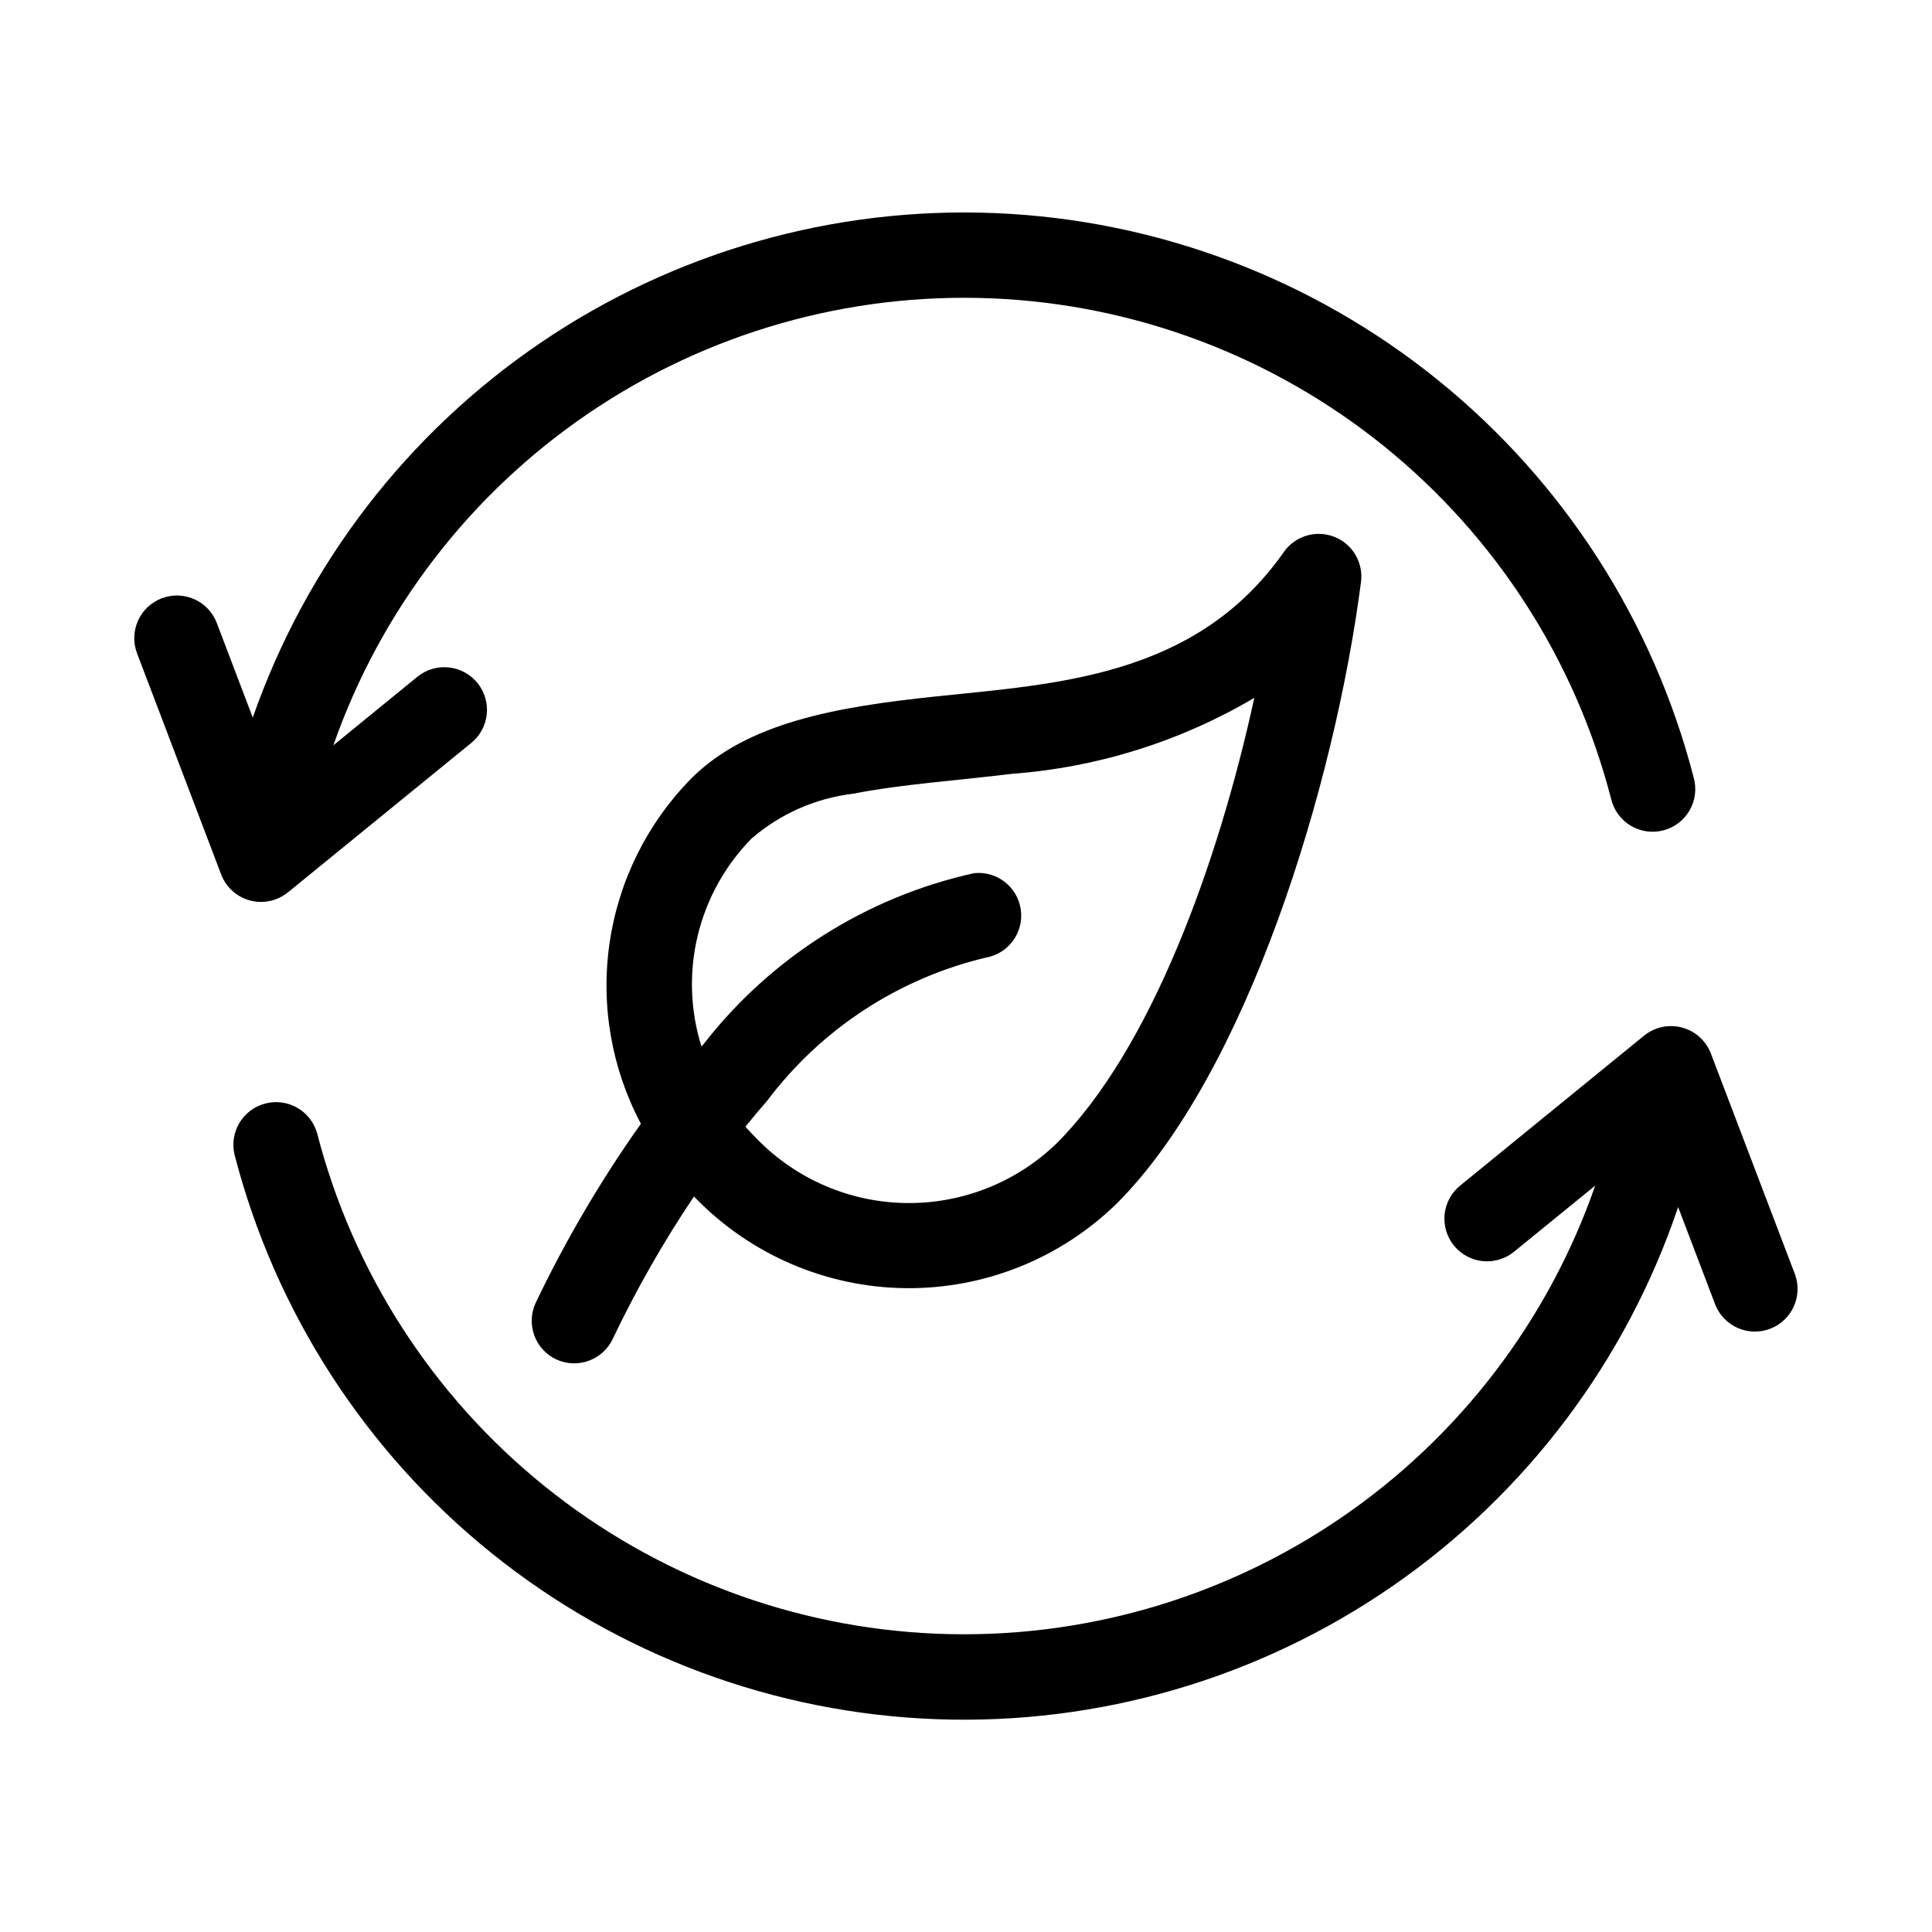
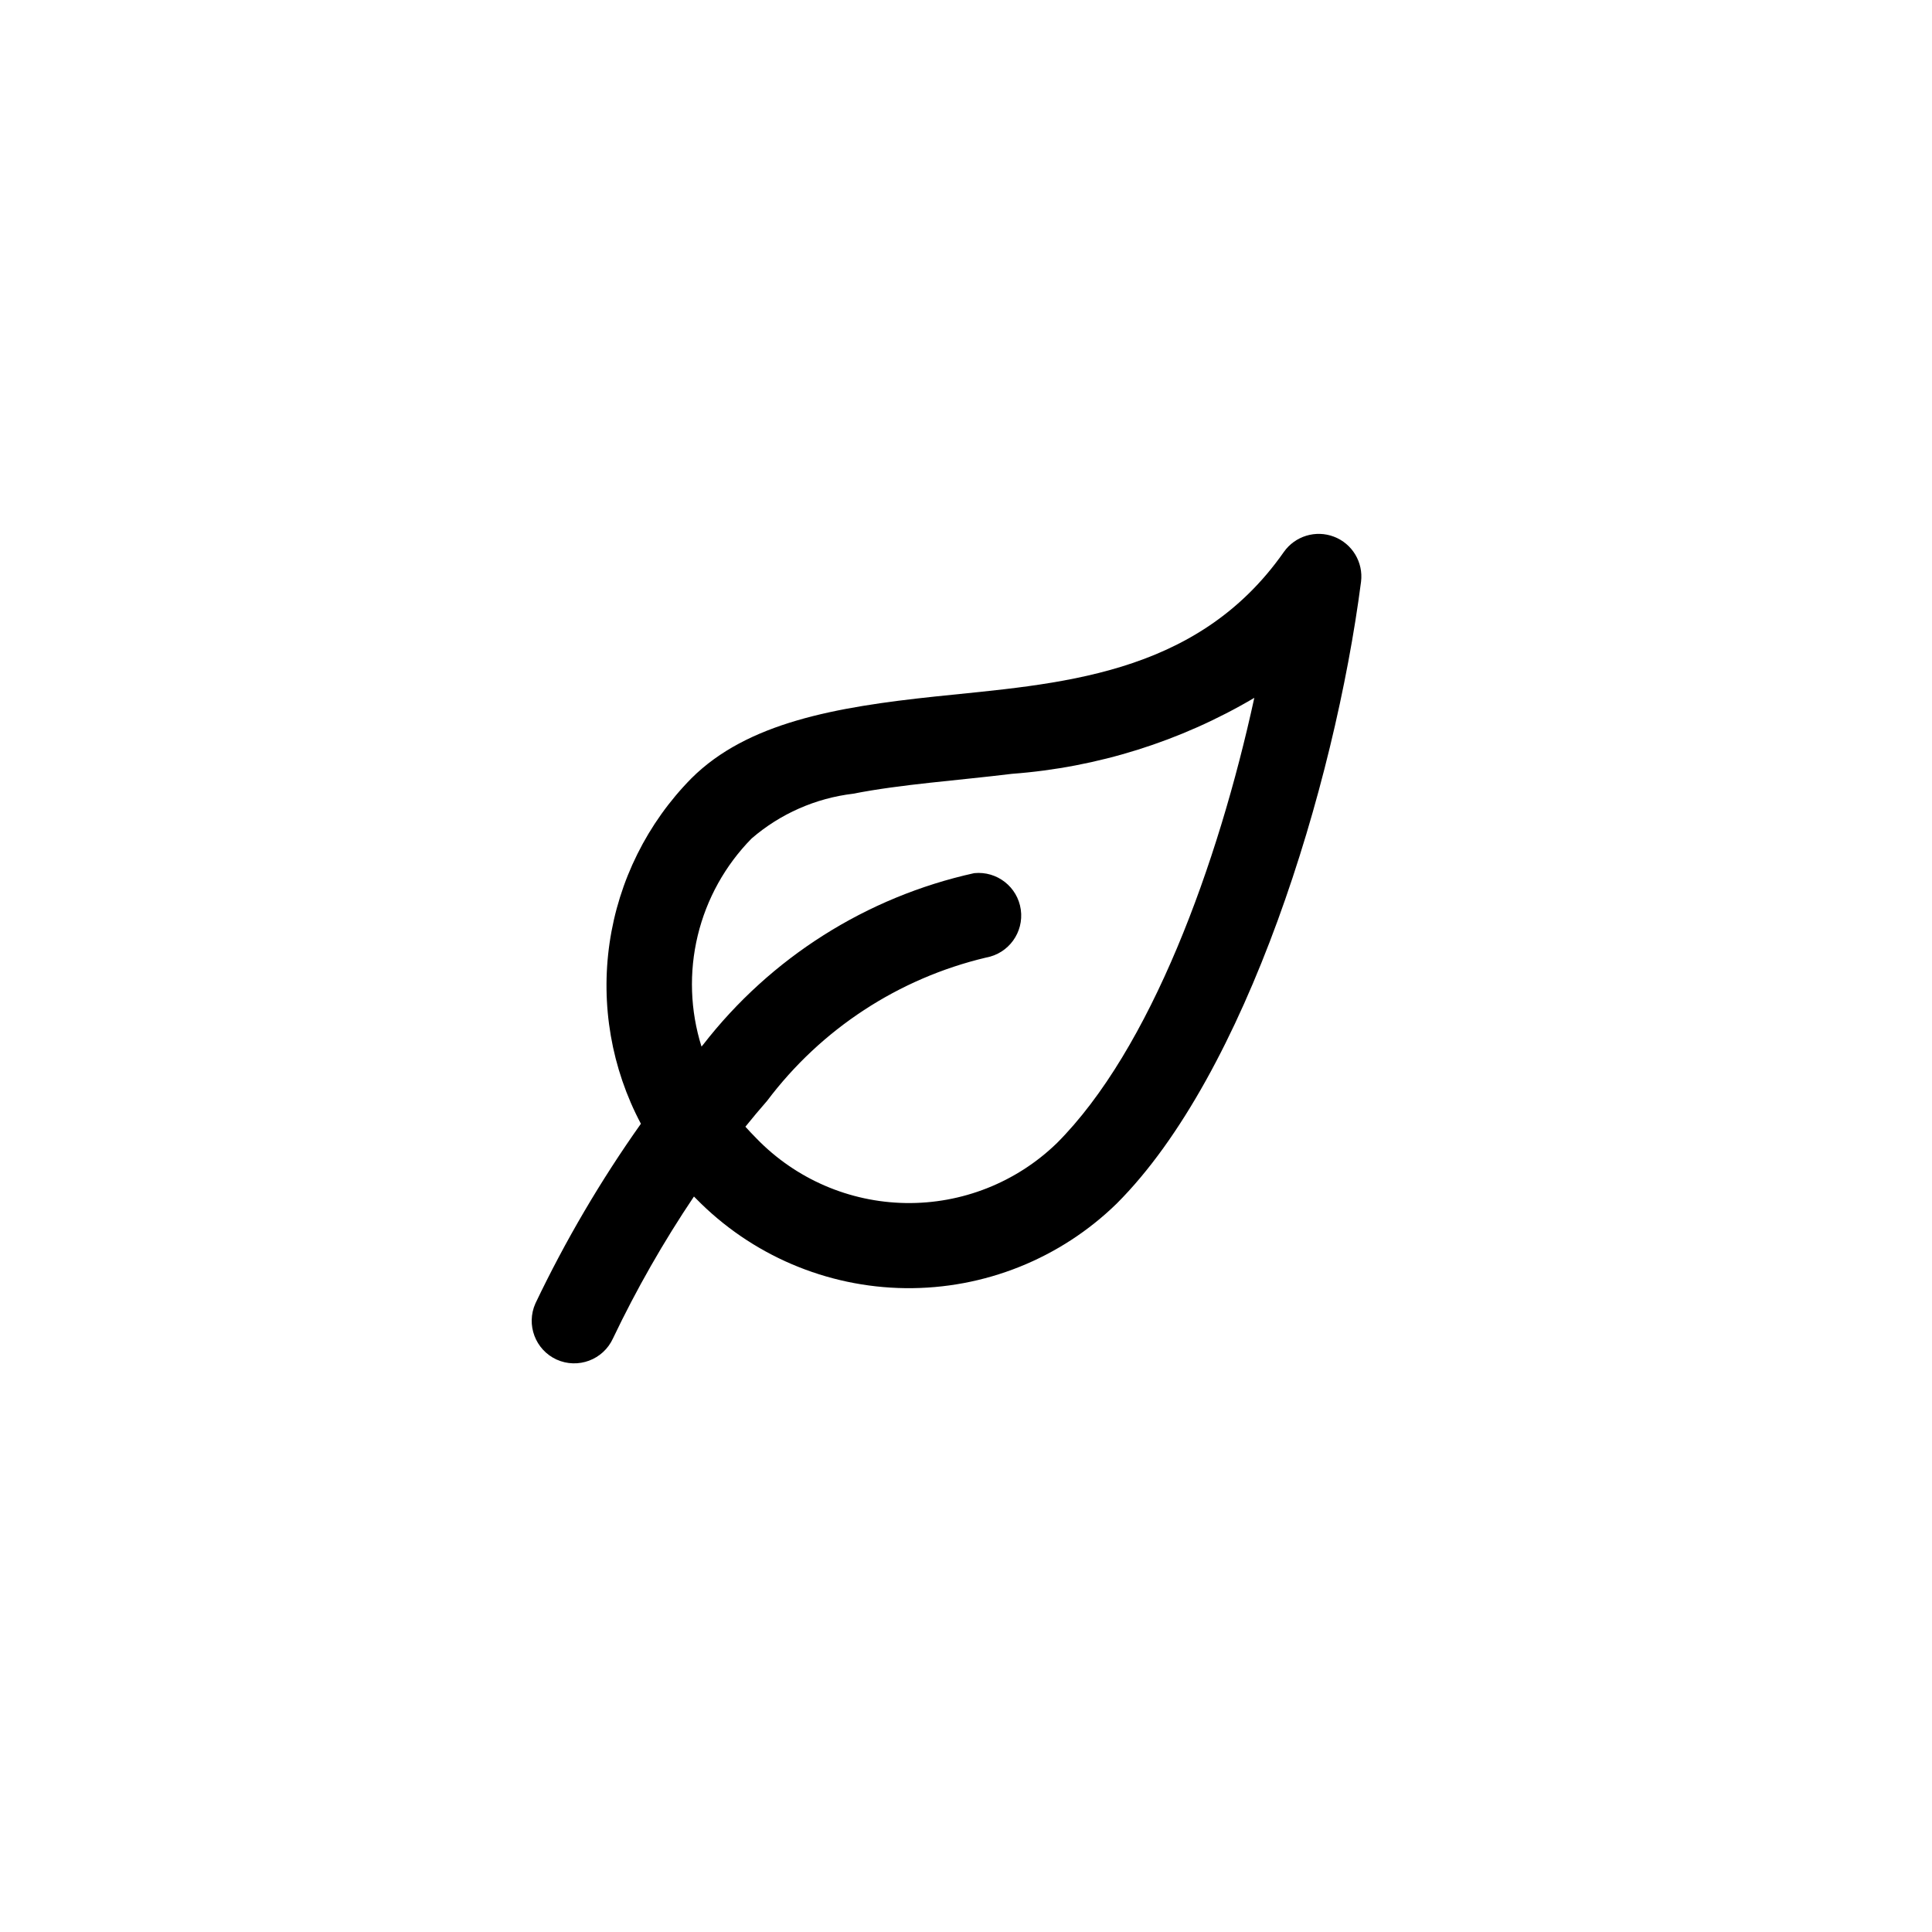
<svg xmlns="http://www.w3.org/2000/svg" fill="#000000" width="800px" height="800px" version="1.1" viewBox="144 144 512 512">
  <g fill-rule="evenodd">
    <path d="m291.49 504.29c5.676 2.578 12.367 0.07 14.957-5.602 6.223-13.039 13.395-25.605 21.457-37.598l0.582 0.582c14.621 14.938 34.57 23.461 55.473 23.703 20.898 0.238 41.039-7.828 55.996-22.43 34.371-34.371 57.688-110.46 64.738-164.79 0.629-5.144-2.324-10.059-7.16-11.918-4.84-1.859-10.324-0.191-13.305 4.047-23.301 33.266-60.379 34.922-92.465 38.305-26.277 2.785-49.719 6.894-64.551 21.695-11.672 11.852-19.258 27.117-21.66 43.574-2.406 16.457 0.5 33.254 8.293 47.949-10.652 15.039-20.004 30.961-27.945 47.594-2.539 5.656-0.043 12.301 5.59 14.891zm51.703-138.09c7.582-6.543 16.945-10.668 26.891-11.855 12.832-2.519 27.332-3.465 42.098-5.273 22.672-1.688 44.648-8.578 64.223-20.137-9.605 44.082-27.473 93.172-52.395 118.08h-0.004c-10.715 10.359-25.105 16.043-40.008 15.801-14.906-0.238-29.105-6.379-39.484-17.078-1.039-1.039-2.031-2.109-2.977-3.148 1.859-2.297 3.777-4.598 5.746-6.848h0.004c14.32-19.043 34.848-32.477 58.031-37.977 5.984-1.07 10.051-6.684 9.203-12.703-0.848-6.019-6.305-10.289-12.352-9.668-28.531 6.297-53.957 22.391-71.855 45.484l-0.41 0.473c-2.996-9.535-3.34-19.703-1-29.418 2.344-9.715 7.281-18.609 14.289-25.734z" />
-     <path d="m597.4 423.19c-1.301-3.391-4.148-5.949-7.652-6.883s-7.246-0.133-10.062 2.156l-48.586 39.613c-2.383 1.875-3.918 4.629-4.254 7.641-0.332 3.016 0.559 6.039 2.473 8.391 1.918 2.352 4.699 3.836 7.719 4.117 3.019 0.277 6.027-0.668 8.344-2.625l21.363-17.398c-12.488 35.906-36.203 66.836-67.629 88.219-31.43 21.387-68.906 32.09-106.89 30.531-37.984-1.559-74.457-15.297-104.02-39.188-29.57-23.887-50.672-56.656-60.176-93.465-1.676-5.906-7.758-9.398-13.703-7.863-5.945 1.535-9.578 7.539-8.184 13.516 10.754 41.668 34.68 78.746 68.211 105.71 33.535 26.965 74.883 42.383 117.88 43.945 43.004 1.566 85.363-10.797 120.77-35.254 35.402-24.457 61.961-59.699 75.719-100.47l9.871 25.945v0.004c2.312 5.691 8.746 8.496 14.492 6.312 5.742-2.18 8.691-8.551 6.637-14.344z" />
-     <path d="m220.3 380.49 48.586-39.598c4.844-3.941 5.57-11.066 1.629-15.91-3.945-4.84-11.066-5.57-15.91-1.629l-22.262 18.168c12.547-35.852 36.285-66.723 67.719-88.051 31.43-21.328 68.887-31.984 106.84-30.398 37.949 1.59 74.387 15.34 103.93 39.219 29.539 23.879 50.617 56.625 60.125 93.402 0.691 2.965 2.551 5.523 5.152 7.098 2.606 1.578 5.734 2.035 8.68 1.273 2.949-0.758 5.465-2.676 6.977-5.316 1.516-2.641 1.902-5.777 1.074-8.707-10.719-41.484-34.492-78.418-67.812-105.35-33.324-26.93-74.422-42.43-117.23-44.211-42.809-1.777-85.051 10.258-120.49 34.332s-62.199 58.91-76.32 99.359l-9.523-25.047h-0.004c-1.062-2.809-3.195-5.082-5.934-6.312s-5.856-1.324-8.66-0.254c-2.809 1.066-5.074 3.207-6.297 5.949-1.227 2.742-1.312 5.859-0.238 8.66l22.277 58.566 0.004 0.004c1.289 3.394 4.133 5.965 7.644 6.902 3.508 0.934 7.258 0.125 10.066-2.18z" />
  </g>
</svg>